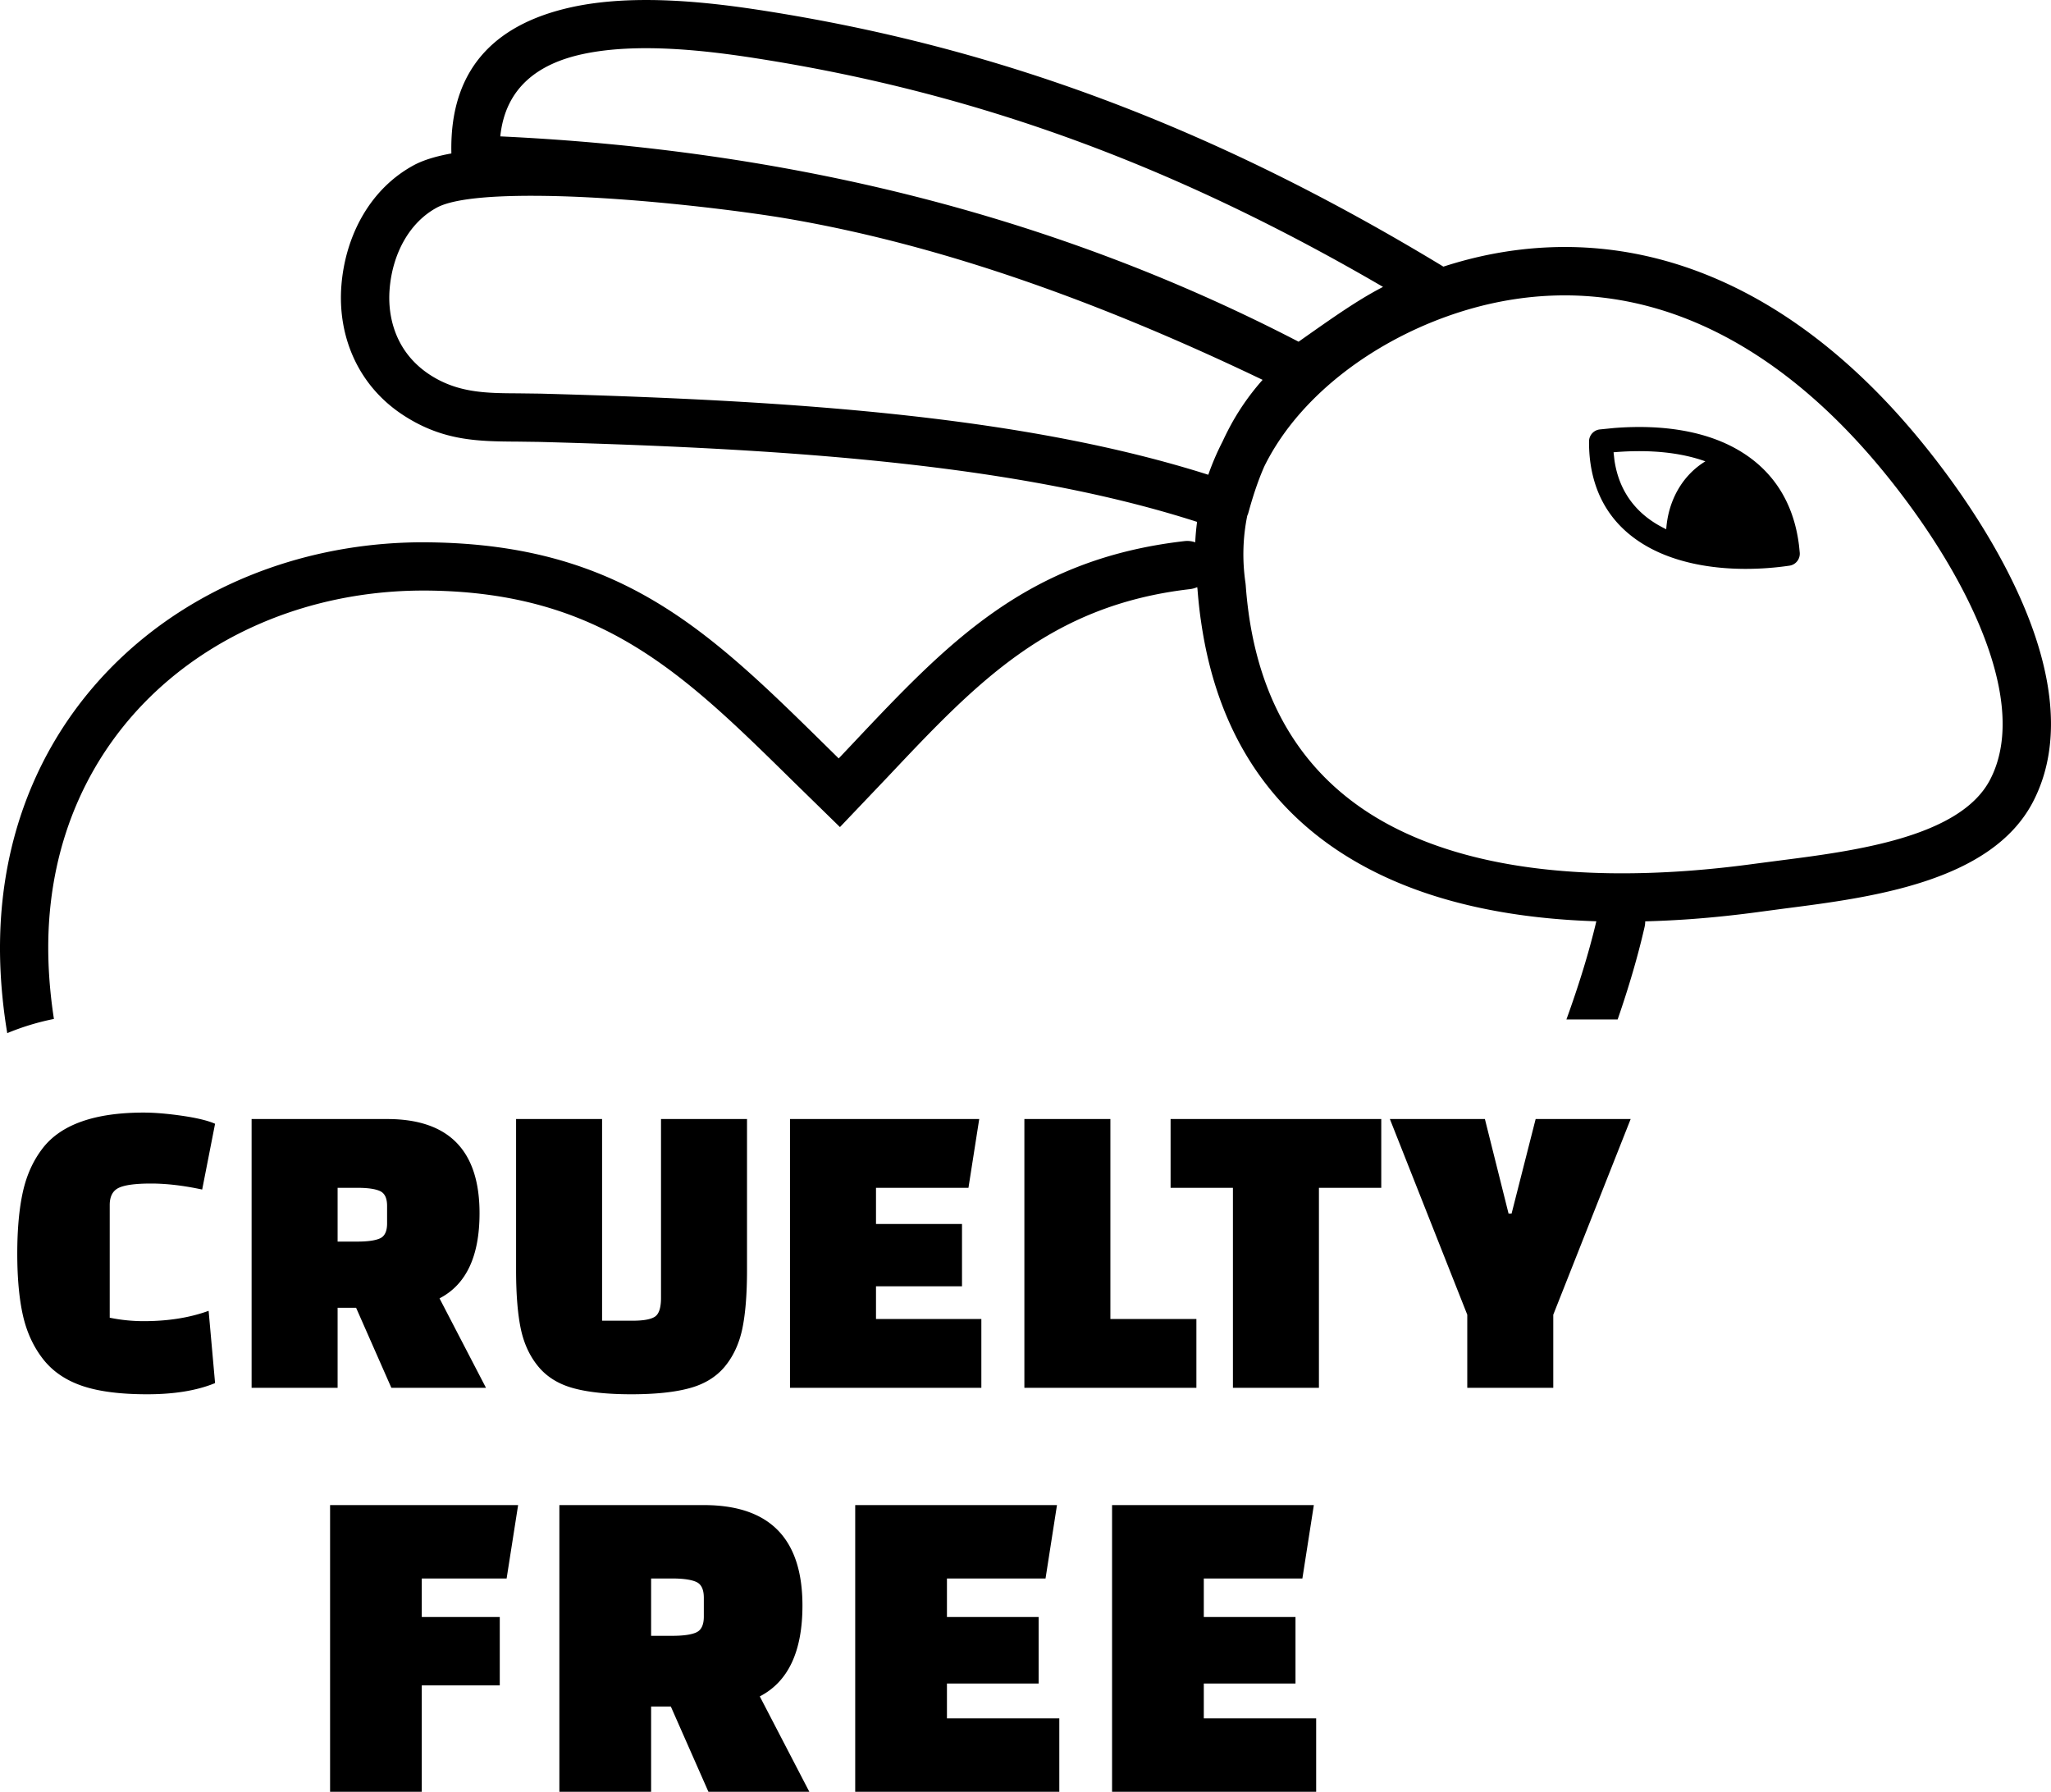
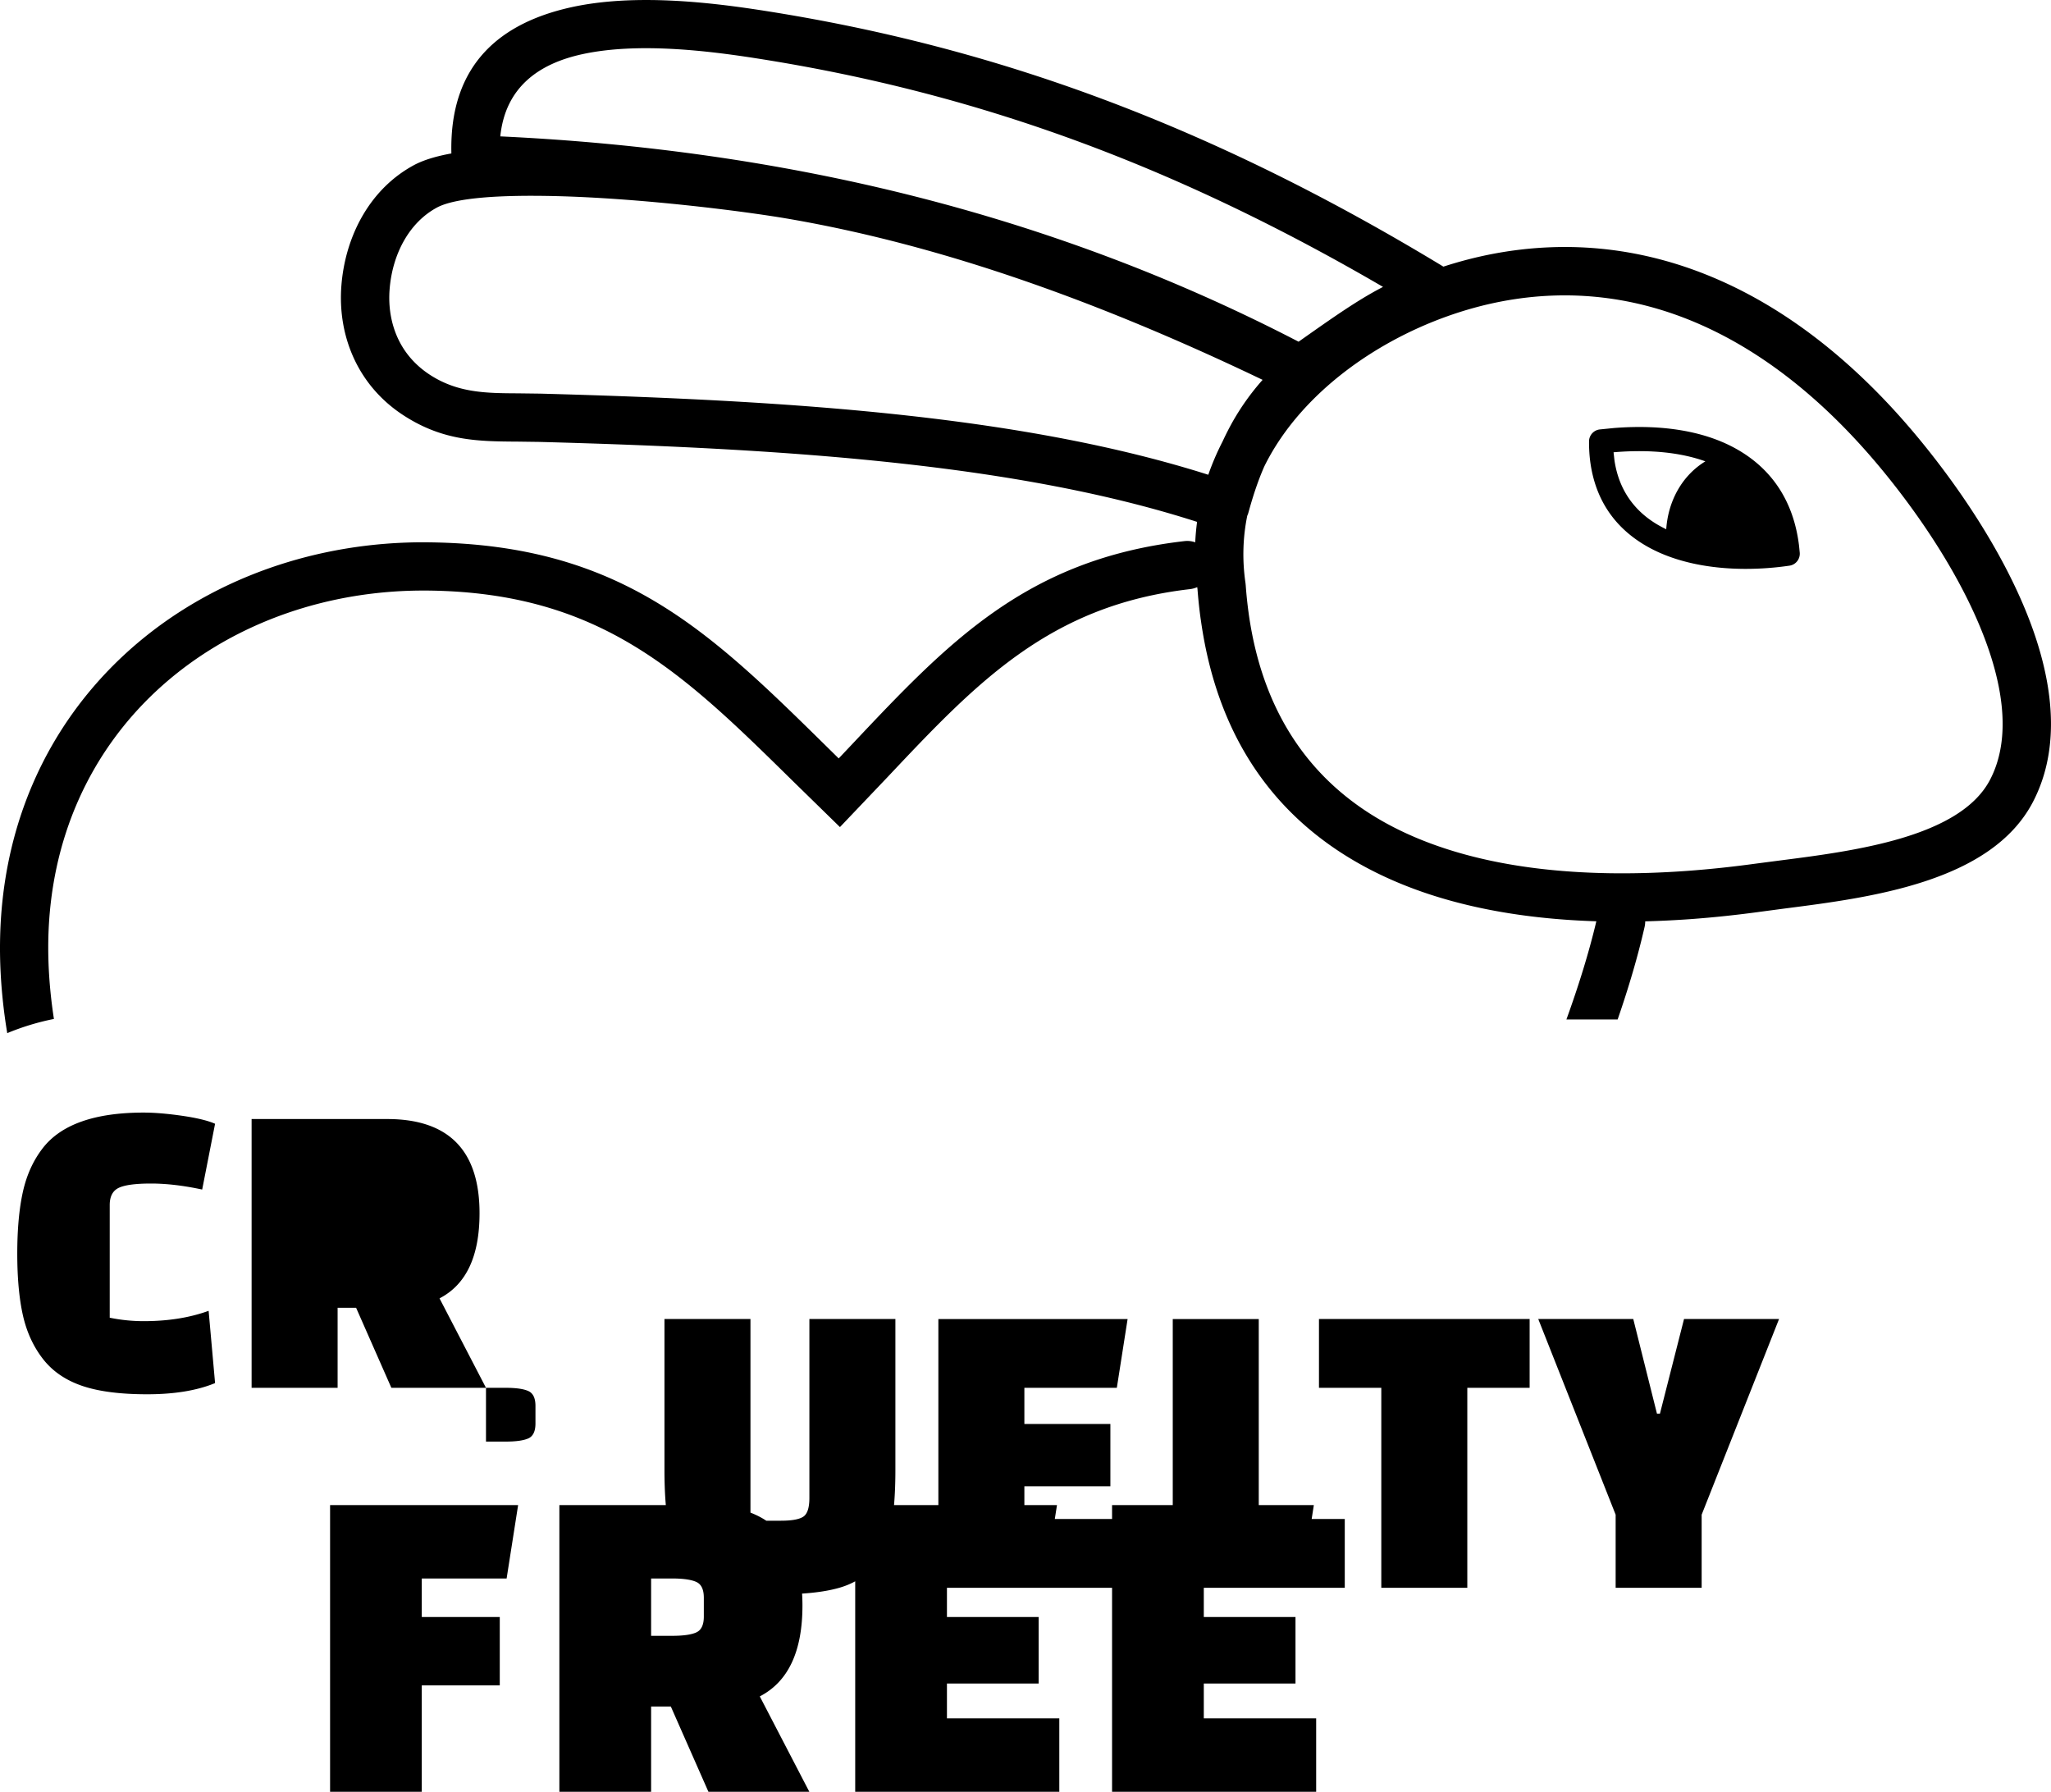
<svg xmlns="http://www.w3.org/2000/svg" shape-rendering="geometricPrecision" text-rendering="geometricPrecision" image-rendering="optimizeQuality" fill-rule="evenodd" clip-rule="evenodd" viewBox="0 0 512 447.23">
  <g fill-rule="nonzero">
-     <path d="M310.98 146.15c.17 2.34.41 4.58.7 6.71l.02.17c3.86 27.74 18.16 44.66 37.63 54.16 20.18 9.85 46.03 12.06 71.89 10.18 5.76-.42 11.45-1.04 17.01-1.8l5.98-.78c18.69-2.39 44.98-5.77 52.54-20.1 4.62-8.79 3.82-19.95.03-31.54-5.26-16.08-16.15-32.74-26.77-45.66-14.16-17.23-29.59-29.49-45.72-36.56-15.92-6.98-32.63-8.93-49.58-5.67-18.23 3.51-37.17 13.32-49.81 27.52-3.71 4.17-6.87 8.73-9.28 13.62l-.02.04c-1.51 3.44-2.74 7.13-3.85 11.13l-.19.67-.21.51c-1.08 5.33-1.29 10.95-.43 16.8l.06.6zm80.05 108.31c3.08-8.51 5.65-16.79 7.47-24.51-19.62-.61-38.49-4.1-54.46-11.9-22.93-11.19-39.76-30.97-44.27-63.31l-.04-.23c-.34-2.44-.6-4.92-.79-7.42l-.07-.54c-.56.25-1.17.42-1.81.5-35.05 4.03-53.29 23.36-75.45 46.86l-11.93 12.53-11.88-11.61c-27.18-26.73-47.65-46.86-90.66-47.42-1.73-.02-3.51 0-5.31.06-24.16.87-46.49 9.79-62.84 25.03-16.24 15.15-26.6 36.63-26.94 62.73-.02 1.63 0 3.34.06 5.1.17 4.71.64 9.38 1.35 14a62.269 62.269 0 00-11.65 3.54C.87 252.24.28 246.54.07 240.76c-.06-1.86-.09-3.76-.06-5.67.39-29.65 12.21-54.12 30.76-71.42 18.45-17.21 43.55-27.27 70.63-28.24 1.9-.07 3.87-.09 5.89-.06 47.87.62 69.82 22.2 98.96 50.86l3.12 3.07 3.46-3.66c23.83-25.27 43.44-46.05 82.86-50.58.93-.11 1.85.01 2.68.3.08-1.72.24-3.43.46-5.1-21.96-7.07-46.89-11.58-73.48-14.53-28.94-3.21-59.7-4.59-90.76-5.43l-5.25-.07c-9.85-.06-18.47-.12-28.25-6.33-5.76-3.65-9.87-8.49-12.48-13.89-2.84-5.87-3.88-12.36-3.39-18.7.49-6.29 2.32-12.45 5.45-17.74 3-5.08 7.21-9.39 12.6-12.32 2.38-1.29 5.6-2.26 9.41-2.95-.55-22.63 12.71-32.69 29.92-36.49 15.87-3.5 35-1.2 48.37.9 28.3 4.44 55.97 11.45 84.11 21.95 27.65 10.31 55.72 23.99 85.24 41.89 4.04-1.31 8.1-2.36 12.12-3.14 19.38-3.73 38.48-1.51 56.67 6.47 17.87 7.84 34.81 21.23 50.2 39.96 11.43 13.9 23.18 31.93 28.95 49.57 4.73 14.47 5.51 28.82-.84 40.89-10.48 19.87-40.42 23.71-61.7 26.44l-5.88.78c-5.94.82-11.89 1.46-17.77 1.89-3.79.27-7.59.46-11.37.56 0 .45-.05.91-.15 1.37-1.68 7.37-3.98 15.16-6.73 23.11l-12.79.01zm8.31-147.27l3.6-.36c12.24-.96 22.99.81 31.05 5.53 8.34 4.87 13.79 12.77 15.12 23.9l.17 1.71c.12 1.59-1.01 3-2.57 3.22-3.53.52-7.29.81-11.12.8-8.6-.02-17.37-1.61-24.38-5.58-7.3-4.13-12.7-10.74-14.16-20.68-.25-1.7-.38-3.55-.37-5.55 0-1.54 1.16-2.81 2.66-2.99zm16.61 24.91c.47-7.03 3.94-13.4 9.77-16.95-6.23-2.23-13.83-2.97-22.31-2.31l-.61.05.22 1.97c1.15 7.85 5.41 13.07 11.16 16.32.57.32 1.16.63 1.77.92zm-110.77-21.87c.79-1.71 1.64-3.38 2.56-5.02 2.08-3.65 4.52-7.1 7.45-10.4-20.74-9.94-40.34-18.09-58.95-24.55-20.86-7.24-40.6-12.41-59.45-15.65-10.81-1.86-36.69-5.17-58.4-5.67-13.24-.3-24.68.35-29.36 2.89-3.36 1.83-6.03 4.59-7.97 7.88-2.17 3.67-3.45 8.01-3.8 12.5-.34 4.33.35 8.69 2.22 12.56 1.66 3.44 4.31 6.54 8.07 8.93 6.92 4.39 13.89 4.44 21.84 4.48l5.49.07c31.48.86 62.64 2.25 91.79 5.49 26.94 2.99 52.33 7.57 74.96 14.76.99-2.84 2.18-5.6 3.55-8.27zm19.36-25.2c8.41-5.93 14.46-10.19 20.71-13.42-25.68-14.97-50.23-26.66-74.37-35.67-27.36-10.21-54.26-17.02-81.75-21.33-12.41-1.95-30.05-4.11-43.93-1.05-10.62 2.35-19.04 8.14-20.31 20.48 35.4 1.66 69.61 6.47 102.51 14.73 33.61 8.45 65.91 20.51 96.77 36.52l.37-.26zM52.08 327.18l1.61 18.04c-4.51 1.86-10.16 2.79-16.96 2.79-6.8 0-12.26-.72-16.37-2.15-4.11-1.43-7.35-3.68-9.71-6.76-2.37-3.08-4.01-6.69-4.94-10.84-.93-4.15-1.4-9.27-1.4-15.35 0-6.09.47-11.22 1.4-15.41.93-4.19 2.57-7.82 4.94-10.89 4.58-5.94 12.99-8.91 25.22-8.91 2.72 0 5.92.27 9.61.8 3.69.54 6.42 1.2 8.21 1.99l-3.22 16.42c-4.65-1-8.91-1.5-12.77-1.5-3.87 0-6.55.36-8.05 1.07-1.51.72-2.26 2.15-2.26 4.3v28.12c2.79.57 5.62.86 8.48.86 6.09 0 11.49-.86 16.21-2.58zm69.24 19.22H97.7l-8.8-19.97h-4.62v19.97H62.81v-67.09h33.82c15.38 0 23.08 7.83 23.08 23.51 0 10.73-3.33 17.81-9.99 21.25l11.6 22.33zm-37.04-49.92v13.42h4.94c2.58 0 4.46-.27 5.64-.8 1.18-.54 1.77-1.78 1.77-3.71v-4.4c0-1.93-.59-3.16-1.77-3.7-1.18-.54-3.06-.81-5.64-.81h-4.94zm66.02-17.17v50.34h7.62c2.72 0 4.58-.34 5.59-1.02 1-.68 1.5-2.23 1.5-4.67v-44.65h21.47v37.68c0 6.08-.4 10.98-1.18 14.7-.79 3.72-2.26 6.87-4.4 9.45-2.15 2.57-5.09 4.36-8.81 5.36-3.72 1.01-8.55 1.51-14.49 1.51-5.94 0-10.75-.5-14.44-1.51-3.68-1-6.6-2.79-8.74-5.36-2.15-2.58-3.62-5.73-4.41-9.45-.78-3.72-1.18-8.62-1.18-14.7v-37.68h21.47zm89.85 41.75h-21.47v8.16h26.3v17.18h-47.77v-67.09h47.24l-2.69 17.17h-23.08v9.02h21.47v15.56zm58.51 25.34h-42.94v-67.09h21.47v49.91h21.47v17.18zm46.15-49.92h-15.56v49.92h-21.47v-49.92h-15.56v-17.17h52.59v17.17zm25.87-17.17l5.91 23.61h.75l6.01-23.61h23.72l-19.32 48.84v18.25h-21.47v-18.25l-19.32-48.84h23.72zM124.76 420.67h-19.47v26.56H82.4v-71.56h46.94l-2.87 18.32h-21.18v9.62h19.47v17.06zm77.28 26.56h-25.19l-9.39-21.29h-4.92v21.29h-22.9v-71.56h36.06c16.42 0 24.62 8.36 24.62 25.08 0 11.45-3.55 19-10.65 22.67l12.37 23.81zm-39.5-53.24v14.31h5.26c2.75 0 4.76-.28 6.02-.85 1.26-.58 1.88-1.89 1.88-3.96v-4.69c0-2.06-.62-3.38-1.88-3.95-1.26-.57-3.27-.86-6.02-.86h-5.26zm96.74 26.22h-22.89v8.7h28.05v18.32h-50.95v-71.56h50.37L261 393.99h-24.61v9.62h22.89v16.6zm64.12 0h-22.89v8.7h28.05v18.32h-50.95v-71.56h50.37l-2.86 18.32h-24.61v9.62h22.89v16.6z" />
+     <path d="M310.98 146.15c.17 2.34.41 4.58.7 6.71l.02.17c3.86 27.74 18.16 44.66 37.63 54.16 20.18 9.85 46.03 12.06 71.89 10.18 5.76-.42 11.45-1.04 17.01-1.8l5.98-.78c18.69-2.39 44.98-5.77 52.54-20.1 4.62-8.79 3.82-19.95.03-31.54-5.26-16.08-16.15-32.74-26.77-45.66-14.16-17.23-29.59-29.49-45.72-36.56-15.92-6.98-32.63-8.93-49.58-5.67-18.23 3.51-37.17 13.32-49.81 27.52-3.71 4.17-6.87 8.73-9.28 13.62l-.02.04c-1.51 3.44-2.74 7.13-3.85 11.13l-.19.67-.21.51c-1.08 5.33-1.29 10.95-.43 16.8l.06.6zm80.05 108.31c3.08-8.51 5.65-16.79 7.47-24.51-19.62-.61-38.49-4.1-54.46-11.9-22.93-11.19-39.76-30.97-44.27-63.31l-.04-.23c-.34-2.44-.6-4.92-.79-7.42l-.07-.54c-.56.25-1.17.42-1.81.5-35.05 4.03-53.29 23.36-75.45 46.86l-11.93 12.53-11.88-11.61c-27.18-26.73-47.65-46.86-90.66-47.42-1.73-.02-3.51 0-5.31.06-24.16.87-46.49 9.79-62.84 25.03-16.24 15.15-26.6 36.63-26.94 62.73-.02 1.63 0 3.34.06 5.1.17 4.71.64 9.38 1.35 14a62.269 62.269 0 00-11.65 3.54C.87 252.24.28 246.54.07 240.76c-.06-1.86-.09-3.76-.06-5.67.39-29.65 12.21-54.12 30.76-71.42 18.45-17.21 43.55-27.27 70.63-28.24 1.9-.07 3.87-.09 5.89-.06 47.87.62 69.82 22.2 98.96 50.86l3.12 3.07 3.46-3.66c23.83-25.27 43.44-46.05 82.86-50.58.93-.11 1.85.01 2.68.3.08-1.72.24-3.43.46-5.1-21.96-7.07-46.89-11.58-73.48-14.53-28.94-3.21-59.7-4.59-90.76-5.43l-5.25-.07c-9.85-.06-18.47-.12-28.25-6.33-5.76-3.65-9.87-8.49-12.48-13.89-2.84-5.87-3.88-12.36-3.39-18.7.49-6.29 2.32-12.45 5.45-17.74 3-5.08 7.21-9.39 12.6-12.32 2.38-1.29 5.6-2.26 9.41-2.95-.55-22.63 12.71-32.69 29.92-36.49 15.87-3.5 35-1.2 48.37.9 28.3 4.44 55.97 11.45 84.11 21.95 27.65 10.31 55.72 23.99 85.24 41.89 4.04-1.31 8.1-2.36 12.12-3.14 19.38-3.73 38.48-1.51 56.67 6.47 17.87 7.84 34.81 21.23 50.2 39.96 11.43 13.9 23.18 31.93 28.95 49.57 4.73 14.47 5.51 28.82-.84 40.89-10.48 19.87-40.42 23.71-61.7 26.44l-5.88.78c-5.94.82-11.89 1.46-17.77 1.89-3.79.27-7.59.46-11.37.56 0 .45-.05.91-.15 1.37-1.68 7.37-3.98 15.16-6.73 23.11l-12.79.01zm8.31-147.27l3.6-.36c12.24-.96 22.99.81 31.05 5.53 8.34 4.87 13.79 12.77 15.12 23.9l.17 1.71c.12 1.59-1.01 3-2.57 3.22-3.53.52-7.29.81-11.12.8-8.6-.02-17.37-1.61-24.38-5.58-7.3-4.13-12.7-10.74-14.16-20.68-.25-1.7-.38-3.55-.37-5.55 0-1.54 1.16-2.81 2.66-2.99zm16.61 24.91c.47-7.03 3.94-13.4 9.77-16.95-6.23-2.23-13.83-2.97-22.31-2.31l-.61.05.22 1.97c1.15 7.85 5.41 13.07 11.16 16.32.57.32 1.16.63 1.77.92zm-110.77-21.87c.79-1.71 1.64-3.38 2.56-5.02 2.08-3.65 4.52-7.1 7.45-10.4-20.74-9.94-40.34-18.09-58.95-24.55-20.86-7.24-40.6-12.41-59.45-15.65-10.81-1.86-36.69-5.17-58.4-5.67-13.24-.3-24.68.35-29.36 2.89-3.36 1.83-6.03 4.59-7.97 7.88-2.17 3.67-3.45 8.01-3.8 12.5-.34 4.33.35 8.69 2.22 12.56 1.66 3.44 4.31 6.54 8.07 8.93 6.92 4.39 13.89 4.44 21.84 4.48l5.49.07c31.48.86 62.64 2.25 91.79 5.49 26.94 2.99 52.33 7.57 74.96 14.76.99-2.84 2.18-5.6 3.55-8.27zm19.36-25.2c8.41-5.93 14.46-10.19 20.71-13.42-25.68-14.97-50.23-26.66-74.37-35.67-27.36-10.21-54.26-17.02-81.75-21.33-12.41-1.95-30.05-4.11-43.93-1.05-10.62 2.35-19.04 8.14-20.31 20.48 35.4 1.66 69.61 6.47 102.51 14.73 33.61 8.45 65.91 20.51 96.77 36.52l.37-.26zM52.08 327.18l1.61 18.04c-4.51 1.86-10.16 2.79-16.96 2.79-6.8 0-12.26-.72-16.37-2.15-4.11-1.43-7.35-3.68-9.71-6.76-2.37-3.08-4.01-6.69-4.94-10.84-.93-4.15-1.4-9.27-1.4-15.35 0-6.09.47-11.22 1.4-15.41.93-4.19 2.57-7.82 4.94-10.89 4.58-5.94 12.99-8.91 25.22-8.91 2.72 0 5.92.27 9.61.8 3.69.54 6.42 1.2 8.21 1.99l-3.22 16.42c-4.65-1-8.91-1.5-12.77-1.5-3.87 0-6.55.36-8.05 1.07-1.51.72-2.26 2.15-2.26 4.3v28.12c2.79.57 5.62.86 8.48.86 6.09 0 11.49-.86 16.21-2.58zm69.24 19.22H97.7l-8.8-19.97h-4.62v19.97H62.81v-67.09h33.82c15.38 0 23.08 7.83 23.08 23.51 0 10.73-3.33 17.81-9.99 21.25l11.6 22.33zv13.42h4.94c2.58 0 4.46-.27 5.64-.8 1.18-.54 1.77-1.78 1.77-3.71v-4.4c0-1.93-.59-3.16-1.77-3.7-1.18-.54-3.06-.81-5.64-.81h-4.94zm66.02-17.17v50.34h7.62c2.72 0 4.58-.34 5.59-1.02 1-.68 1.5-2.23 1.5-4.67v-44.65h21.47v37.68c0 6.08-.4 10.98-1.18 14.7-.79 3.72-2.26 6.87-4.4 9.45-2.15 2.57-5.09 4.36-8.81 5.36-3.72 1.01-8.55 1.51-14.49 1.51-5.94 0-10.75-.5-14.44-1.51-3.68-1-6.6-2.79-8.74-5.36-2.15-2.58-3.62-5.73-4.41-9.45-.78-3.72-1.18-8.62-1.18-14.7v-37.68h21.47zm89.85 41.75h-21.47v8.16h26.3v17.18h-47.77v-67.09h47.24l-2.69 17.17h-23.08v9.02h21.47v15.56zm58.51 25.34h-42.94v-67.09h21.47v49.91h21.47v17.18zm46.15-49.92h-15.56v49.92h-21.47v-49.92h-15.56v-17.17h52.59v17.17zm25.87-17.17l5.91 23.61h.75l6.01-23.61h23.72l-19.32 48.84v18.25h-21.47v-18.25l-19.32-48.84h23.72zM124.76 420.67h-19.47v26.56H82.4v-71.56h46.94l-2.87 18.32h-21.18v9.62h19.47v17.06zm77.28 26.56h-25.19l-9.39-21.29h-4.92v21.29h-22.9v-71.56h36.06c16.42 0 24.62 8.36 24.62 25.08 0 11.45-3.55 19-10.65 22.67l12.37 23.81zm-39.5-53.24v14.31h5.26c2.75 0 4.76-.28 6.02-.85 1.26-.58 1.88-1.89 1.88-3.96v-4.69c0-2.06-.62-3.38-1.88-3.95-1.26-.57-3.27-.86-6.02-.86h-5.26zm96.74 26.22h-22.89v8.7h28.05v18.32h-50.95v-71.56h50.37L261 393.99h-24.61v9.62h22.89v16.6zm64.12 0h-22.89v8.7h28.05v18.32h-50.95v-71.56h50.37l-2.86 18.32h-24.61v9.62h22.89v16.6z" />
  </g>
</svg>